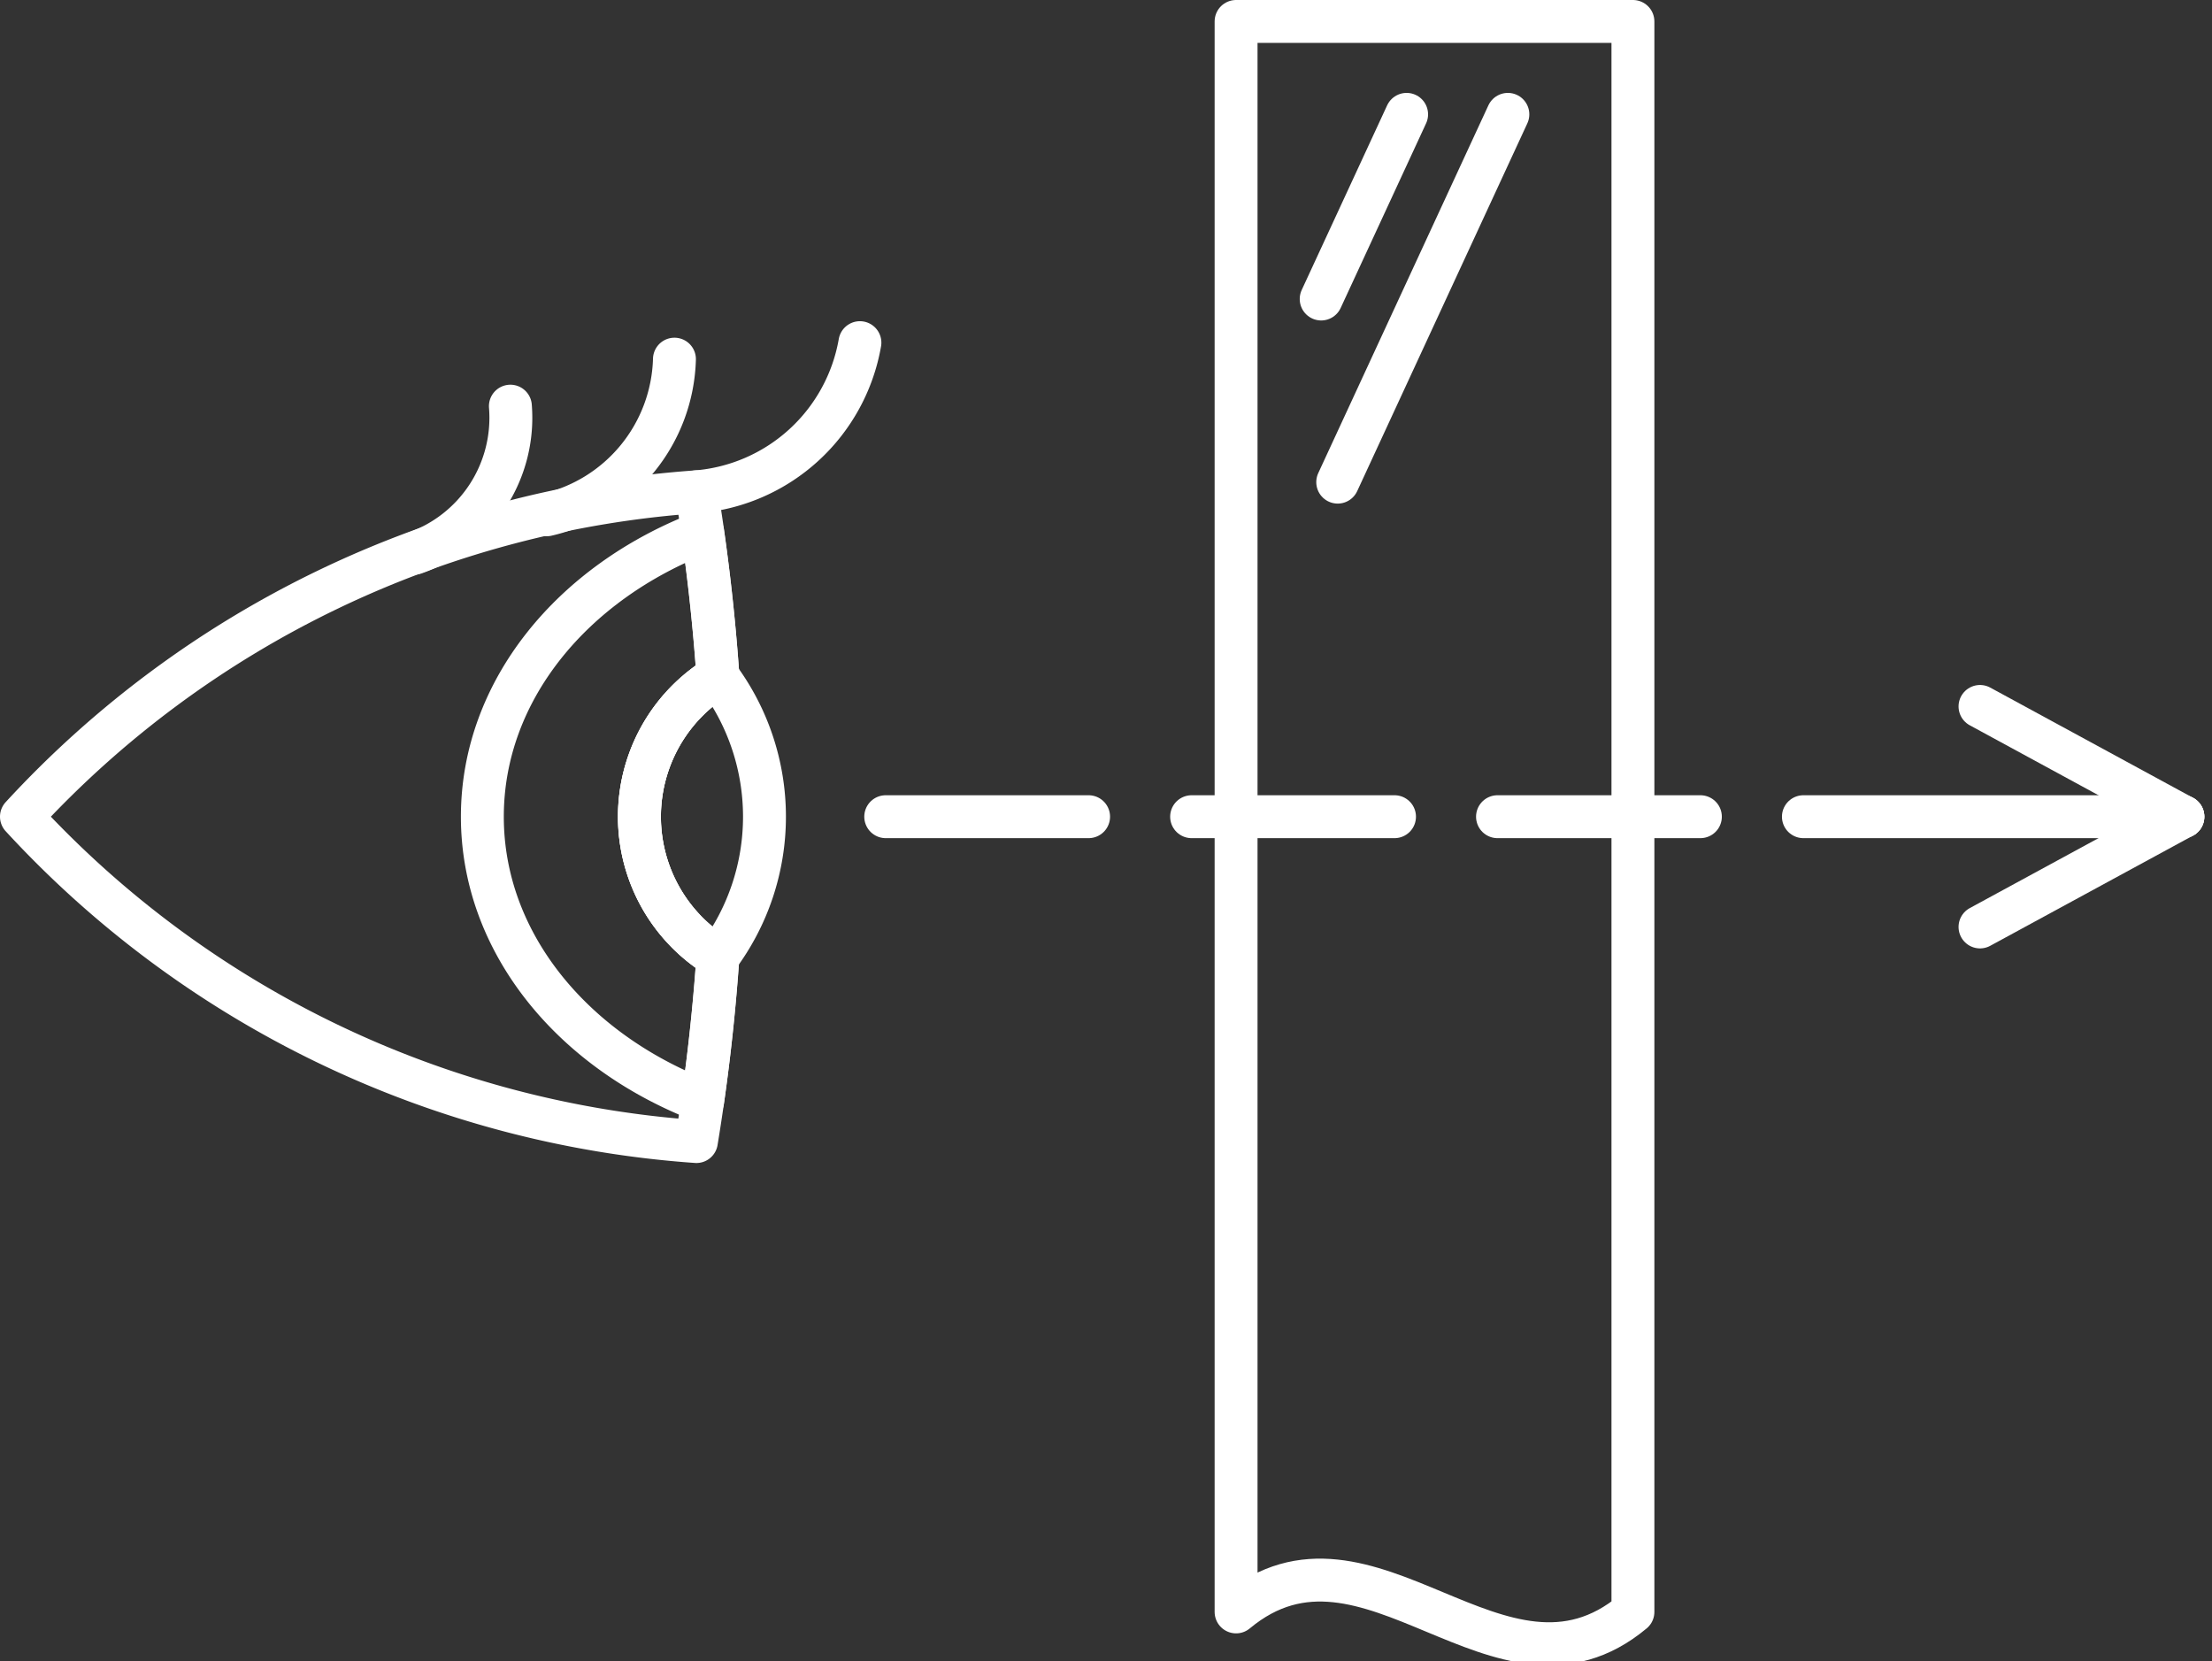
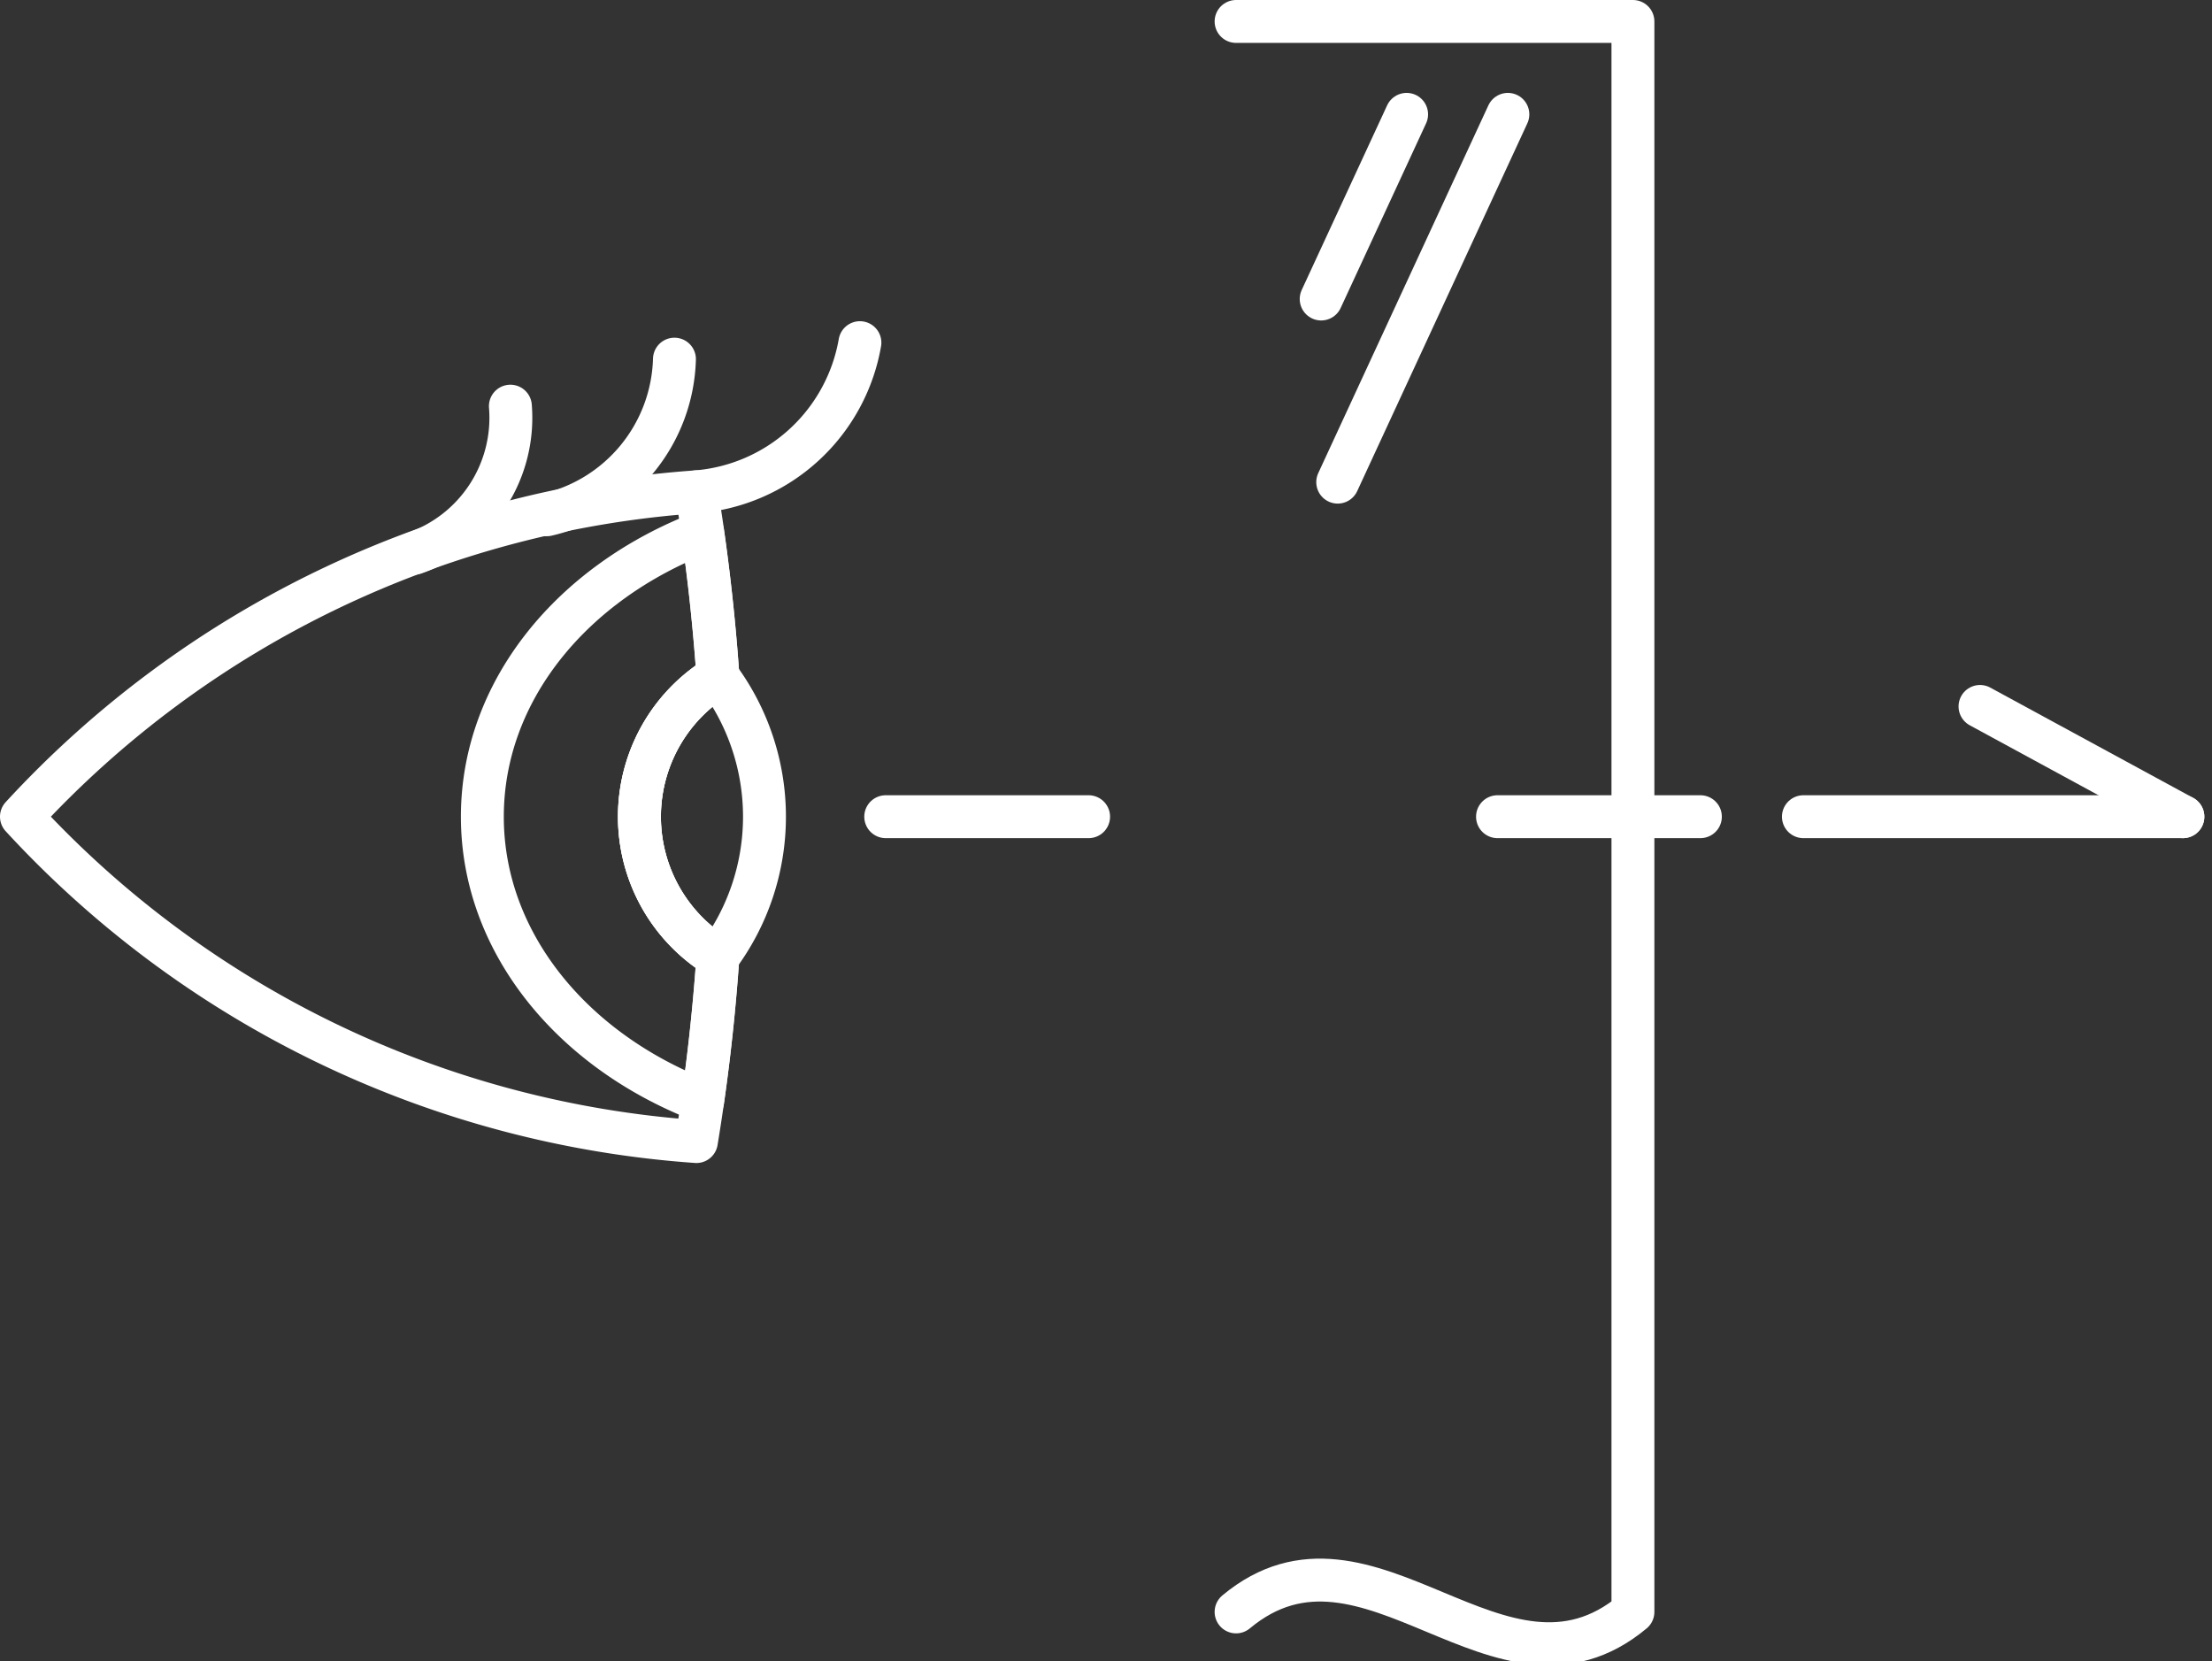
<svg xmlns="http://www.w3.org/2000/svg" width="103.118" height="77.42" viewBox="0 0 103.118 77.42">
  <rect x="0" y="0" width="103.118" height="77.42" fill="#333333" stroke="none" />
  <g id="Group_2364" data-name="Group 2364" transform="translate(-0.461 -0.456)">
    <g id="Group_2365" data-name="Group 2365" transform="translate(1.461 1.456)">
      <path id="Path_5506" data-name="Path 5506" d="M50.469,446.518q-.3-4.365-1-8.613A47.26,47.26,0,0,0,18,453.047,47.26,47.26,0,0,0,49.464,468.19q.7-4.244,1-8.612h0a7.657,7.657,0,0,1,0-13.06h0Z" transform="translate(-18 -415.981)" fill="none" stroke="#fff" stroke-linecap="round" stroke-linejoin="round" stroke-width="2" />
      <path id="Path_5508" data-name="Path 5508" d="M573.472,602.859h0a10.914,10.914,0,0,1,0,13.06,7.657,7.657,0,0,1,0-13.06Z" transform="translate(-541.003 -572.322)" fill="none" stroke="#fff" stroke-linecap="round" stroke-linejoin="round" stroke-width="2" />
      <path id="Path_5509" data-name="Path 5509" d="M440.491,480.783a7.657,7.657,0,0,0,0,13.06q-.236,3.4-.714,6.725c-6.065-2.325-10.269-7.386-10.269-13.255s4.2-10.929,10.269-13.255Q440.253,477.384,440.491,480.783Z" transform="translate(-408.022 -450.246)" fill="none" stroke="#fff" stroke-linecap="round" stroke-linejoin="round" stroke-width="2" />
      <path id="Path_5510" data-name="Path 5510" d="M620.629,311.705a8.424,8.424,0,0,0,7.623-6.952" transform="translate(-589.165 -289.781)" fill="none" stroke="#fff" stroke-linecap="round" stroke-linejoin="round" stroke-width="2" />
      <path id="Path_5511" data-name="Path 5511" d="M487.042,326.742a7.66,7.66,0,0,0,5.952-7.253" transform="translate(-462.553 -303.748)" fill="none" stroke="#fff" stroke-linecap="round" stroke-linejoin="round" stroke-width="2" />
      <path id="Path_5512" data-name="Path 5512" d="M368.991,368.29a6.677,6.677,0,0,0,4.467-6.85" transform="translate(-350.665 -343.508)" fill="none" stroke="#fff" stroke-linecap="round" stroke-linejoin="round" stroke-width="2" />
-       <path id="Path_5513" data-name="Path 5513" d="M1102.493,17.995h18.5V92.128c-6.167,5.139-12.333-5.139-18.5,0Z" transform="translate(-1045.87 -17.995)" fill="none" stroke="#fff" stroke-linecap="round" stroke-linejoin="round" stroke-width="2" />
+       <path id="Path_5513" data-name="Path 5513" d="M1102.493,17.995h18.5V92.128c-6.167,5.139-12.333-5.139-18.5,0" transform="translate(-1045.87 -17.995)" fill="none" stroke="#fff" stroke-linecap="round" stroke-linejoin="round" stroke-width="2" />
      <line id="Line_585" data-name="Line 585" x1="3.983" y2="8.607" transform="translate(60.59 4.33)" fill="none" stroke="#fff" stroke-linecap="round" stroke-linejoin="round" stroke-width="2" />
      <line id="Line_586" data-name="Line 586" x1="7.932" y2="17.143" transform="translate(61.361 4.33)" fill="none" stroke="#fff" stroke-linecap="round" stroke-linejoin="round" stroke-width="2" />
-       <line id="Line_587" data-name="Line 587" x2="9.459" transform="translate(54.55 37.067)" fill="none" stroke="#fff" stroke-linecap="round" stroke-linejoin="round" stroke-width="2" />
      <line id="Line_588" data-name="Line 588" x2="9.458" transform="translate(68.81 37.067)" fill="none" stroke="#fff" stroke-linecap="round" stroke-linejoin="round" stroke-width="2" />
      <line id="Line_589" data-name="Line 589" x2="9.458" transform="translate(40.29 37.067)" fill="none" stroke="#fff" stroke-linecap="round" stroke-linejoin="round" stroke-width="2" />
      <line id="Line_590" data-name="Line 590" x2="17.691" transform="translate(83.07 37.067)" fill="none" stroke="#fff" stroke-linecap="round" stroke-linejoin="round" stroke-width="2" />
      <line id="Line_591" data-name="Line 591" x2="9.458" y2="5.139" transform="translate(91.303 31.928)" fill="none" stroke="#fff" stroke-linecap="round" stroke-linejoin="round" stroke-width="2" />
-       <line id="Line_592" data-name="Line 592" y1="5.139" x2="9.458" transform="translate(91.303 37.067)" fill="none" stroke="#fff" stroke-linecap="round" stroke-linejoin="round" stroke-width="2" />
    </g>
  </g>
</svg>